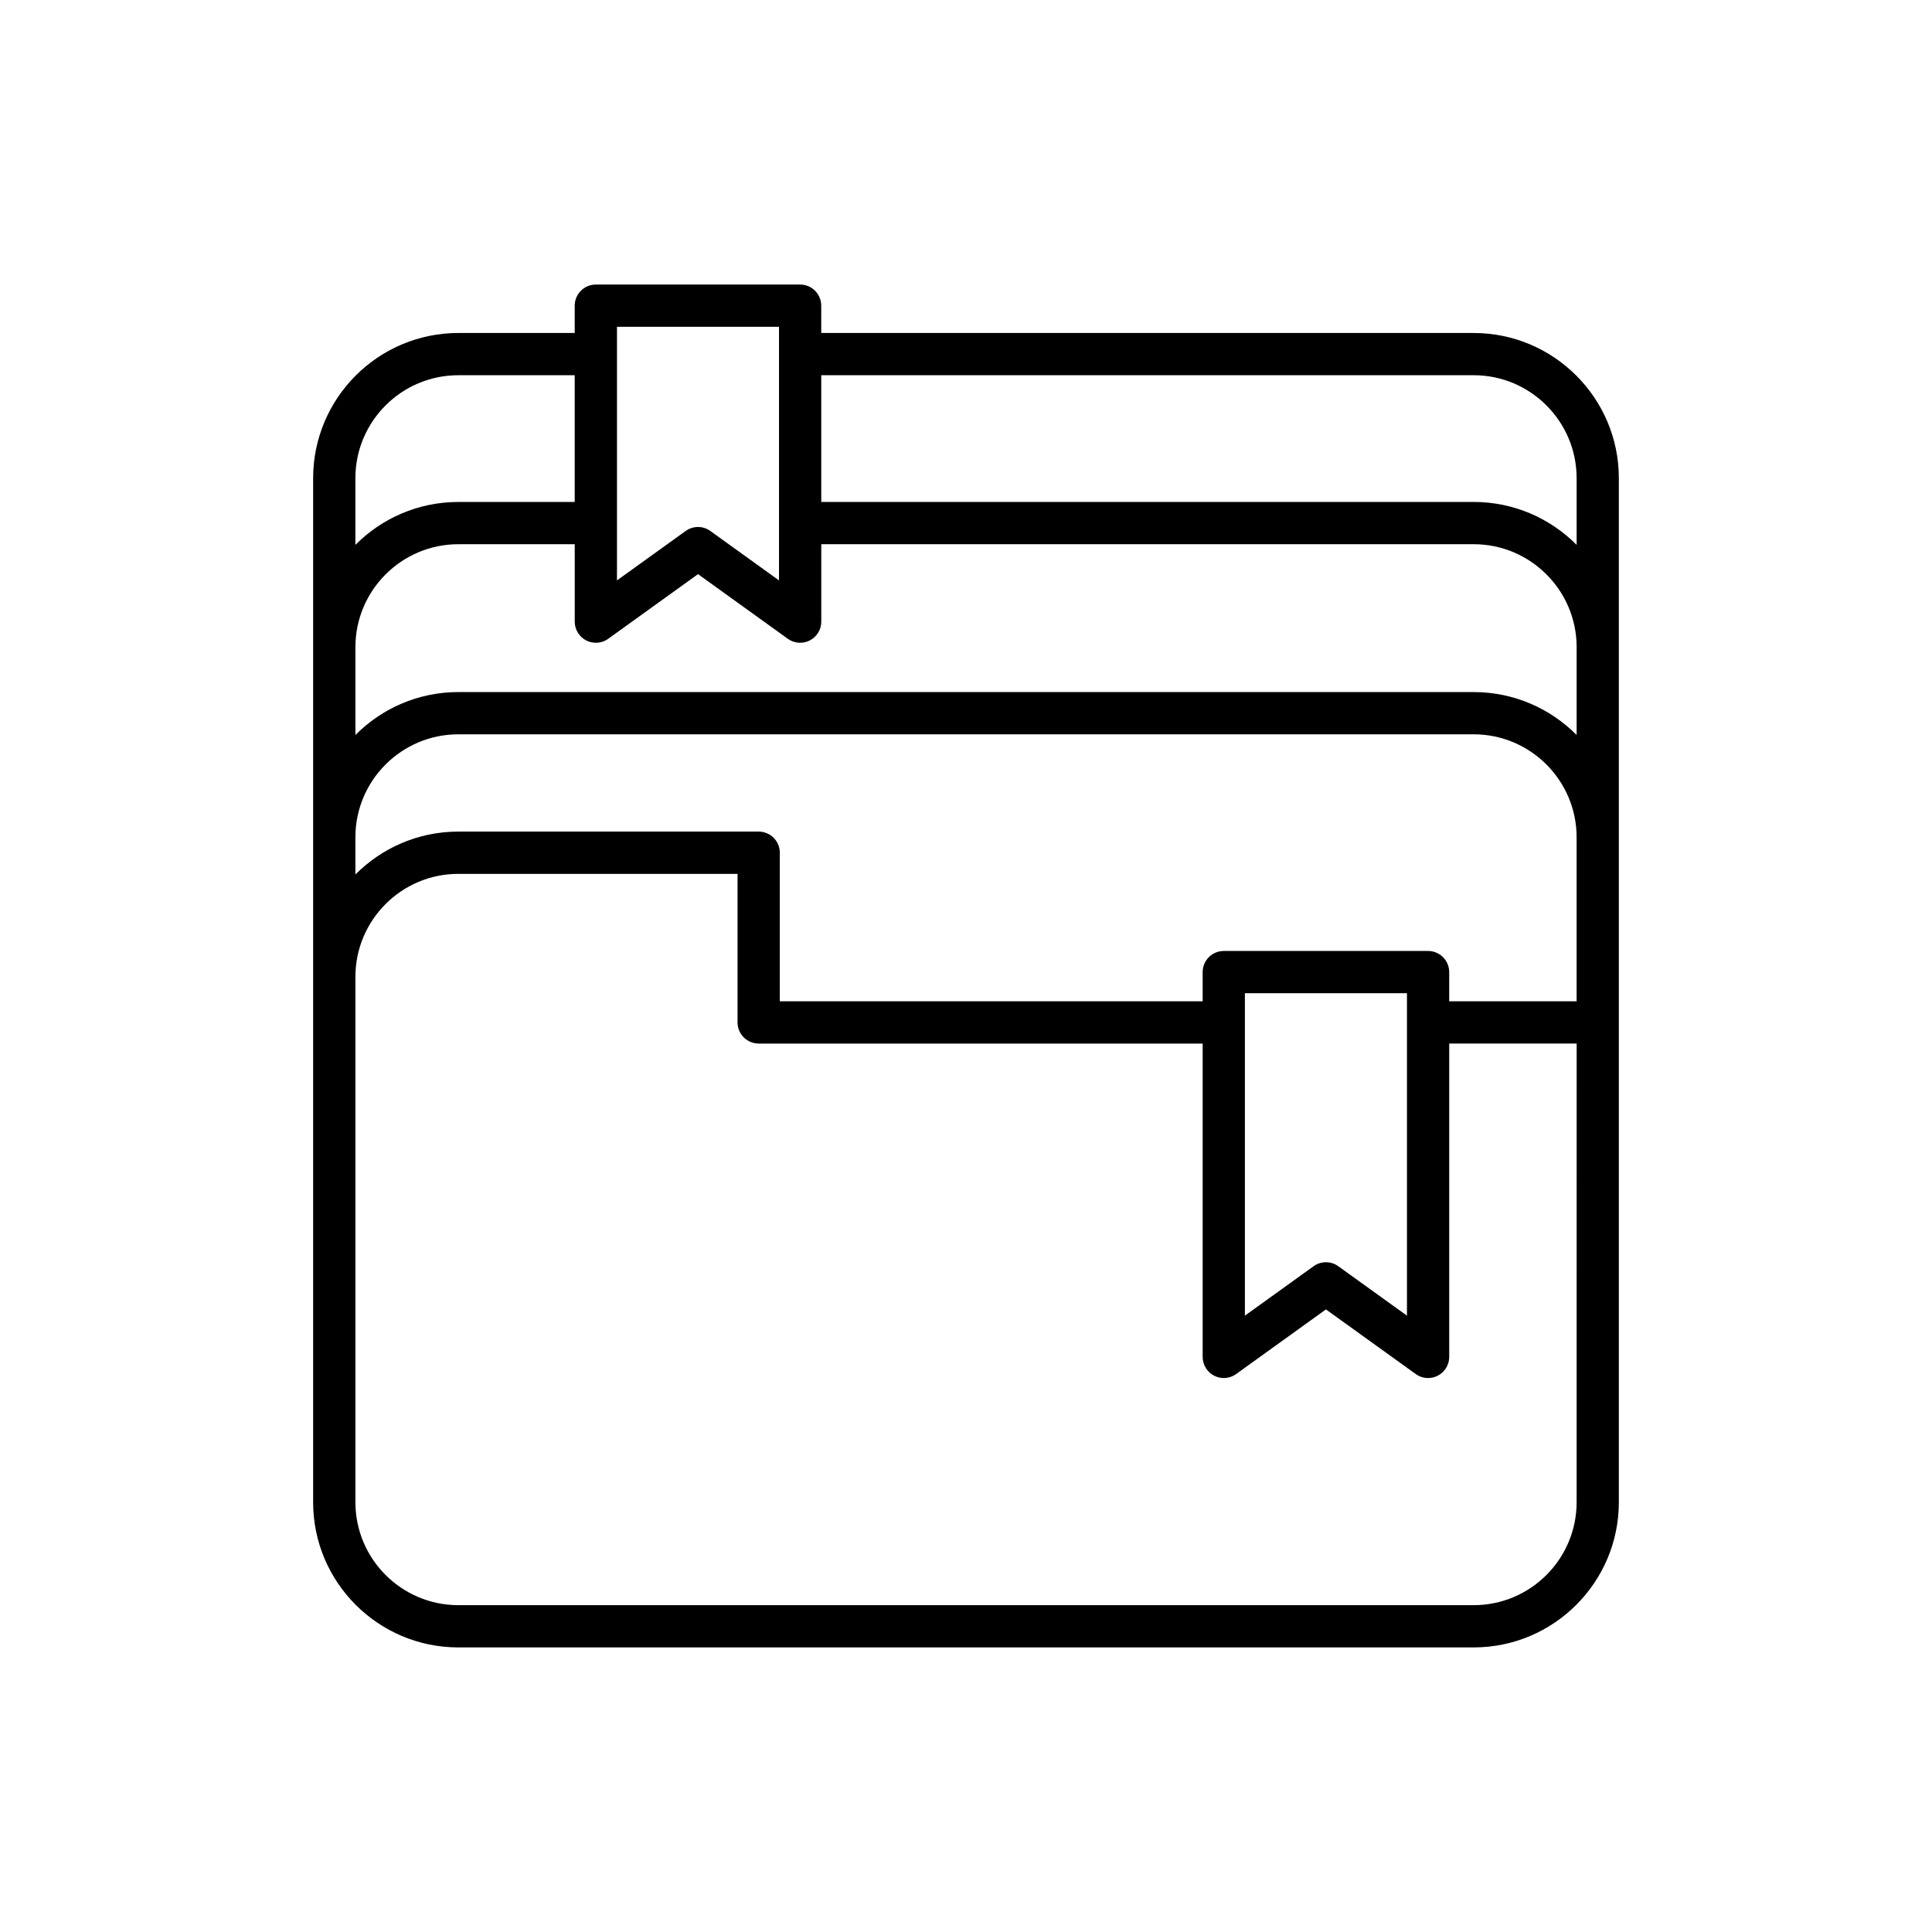
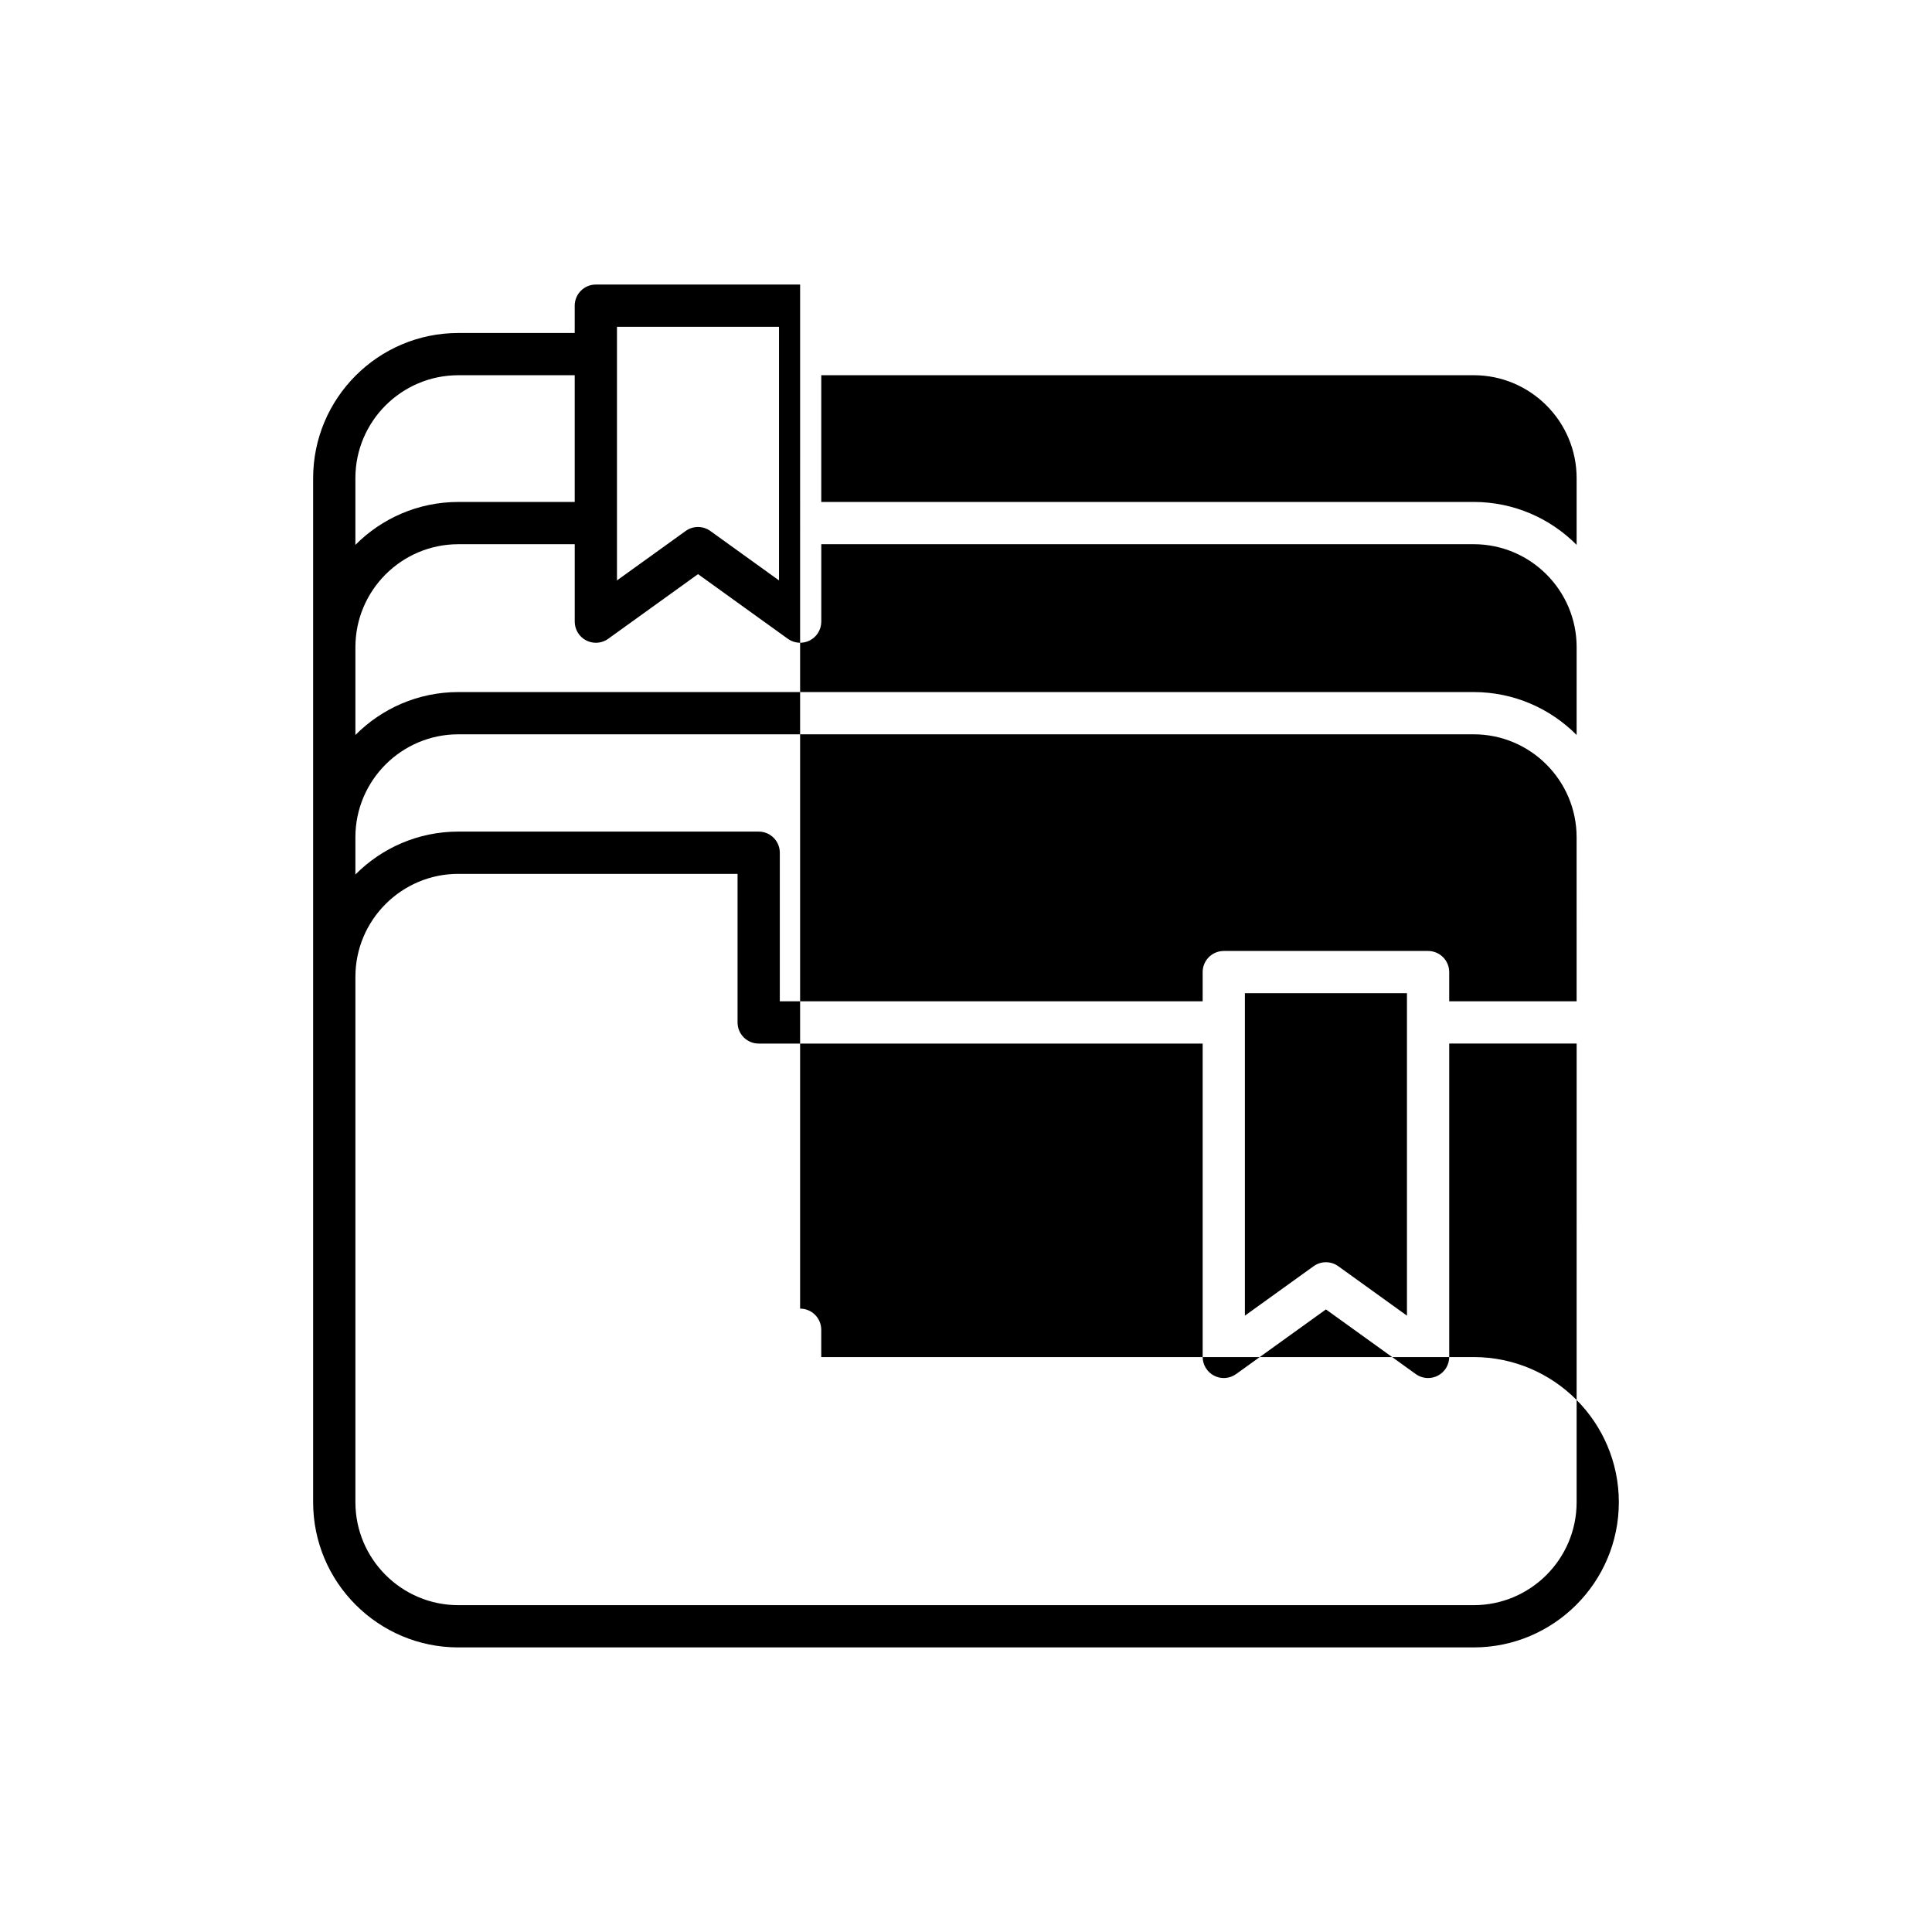
<svg xmlns="http://www.w3.org/2000/svg" fill="#000000" width="800px" height="800px" version="1.1" viewBox="144 144 512 512">
-   <path d="m356.04 219.41h-54.137c-3.094 0-5.598 2.508-5.598 5.598v7.238h-30.848c-21.215 0-38.473 17.258-38.473 38.473v271.39c0 21.215 17.258 38.473 38.473 38.473h269.08c21.215 0 38.473-17.258 38.473-38.473v-271.39c0-21.215-17.258-38.473-38.473-38.473h-172.9v-7.238c0-3.094-2.504-5.598-5.602-5.598zm-48.535 11.195h42.941v67.211l-18.199-13.102c-1.945-1.406-4.594-1.406-6.539 0l-18.203 13.102zm-69.324 40.113c0-15.043 12.238-27.277 27.277-27.277h30.848v33.586h-30.848c-10.652 0-20.305 4.356-27.277 11.375zm323.64 271.39c0 15.043-12.238 27.277-27.277 27.277h-269.08c-15.039 0-27.277-12.238-27.277-27.277v-139.25c0-15.043 12.238-27.277 27.277-27.277h73.996v39.375c0 3.09 2.504 5.598 5.598 5.598h117.66v83.039c0 2.098 1.176 4.023 3.047 4.984 1.863 0.961 4.121 0.789 5.82-0.441l23.801-17.129 23.801 17.129c0.969 0.699 2.117 1.055 3.269 1.055 0.875 0 1.75-0.203 2.555-0.613 1.871-0.961 3.047-2.883 3.047-4.984v-83.043h33.77zm-87.91-49.445v-85.449h42.949v85.449l-18.203-13.102c-0.973-0.703-2.121-1.055-3.269-1.055-1.148 0-2.297 0.352-3.269 1.055zm87.91-83.309h-33.766v-7.738c0-3.09-2.504-5.598-5.598-5.598h-54.141c-3.094 0-5.598 2.508-5.598 5.598v7.738h-112.06v-39.375c0-3.09-2.504-5.598-5.598-5.598h-79.598c-10.652 0-20.305 4.356-27.277 11.375v-9.879c0-15.043 12.238-27.277 27.277-27.277h269.08c15.039 0 27.277 12.238 27.277 27.277zm0-70.574c-6.973-7.019-16.625-11.375-27.277-11.375h-269.08c-10.652 0-20.305 4.356-27.277 11.375v-23.281c0-15.043 12.238-27.277 27.277-27.277h30.848v20.52c0 2.102 1.176 4.023 3.047 4.984 0.805 0.414 1.68 0.613 2.555 0.613 1.152 0 2.301-0.355 3.269-1.055l23.801-17.133 23.797 17.133c1.699 1.227 3.957 1.398 5.82 0.441 1.871-0.961 3.047-2.883 3.047-4.984v-20.52h172.9c15.039 0 27.277 12.238 27.277 27.277zm-27.277-95.344c15.039 0 27.277 12.238 27.277 27.277v17.684c-6.973-7.019-16.625-11.375-27.277-11.375h-172.9v-33.586z" />
+   <path d="m356.04 219.41h-54.137c-3.094 0-5.598 2.508-5.598 5.598v7.238h-30.848c-21.215 0-38.473 17.258-38.473 38.473v271.39c0 21.215 17.258 38.473 38.473 38.473h269.08c21.215 0 38.473-17.258 38.473-38.473c0-21.215-17.258-38.473-38.473-38.473h-172.9v-7.238c0-3.094-2.504-5.598-5.602-5.598zm-48.535 11.195h42.941v67.211l-18.199-13.102c-1.945-1.406-4.594-1.406-6.539 0l-18.203 13.102zm-69.324 40.113c0-15.043 12.238-27.277 27.277-27.277h30.848v33.586h-30.848c-10.652 0-20.305 4.356-27.277 11.375zm323.64 271.39c0 15.043-12.238 27.277-27.277 27.277h-269.08c-15.039 0-27.277-12.238-27.277-27.277v-139.25c0-15.043 12.238-27.277 27.277-27.277h73.996v39.375c0 3.09 2.504 5.598 5.598 5.598h117.66v83.039c0 2.098 1.176 4.023 3.047 4.984 1.863 0.961 4.121 0.789 5.82-0.441l23.801-17.129 23.801 17.129c0.969 0.699 2.117 1.055 3.269 1.055 0.875 0 1.75-0.203 2.555-0.613 1.871-0.961 3.047-2.883 3.047-4.984v-83.043h33.77zm-87.91-49.445v-85.449h42.949v85.449l-18.203-13.102c-0.973-0.703-2.121-1.055-3.269-1.055-1.148 0-2.297 0.352-3.269 1.055zm87.91-83.309h-33.766v-7.738c0-3.09-2.504-5.598-5.598-5.598h-54.141c-3.094 0-5.598 2.508-5.598 5.598v7.738h-112.06v-39.375c0-3.09-2.504-5.598-5.598-5.598h-79.598c-10.652 0-20.305 4.356-27.277 11.375v-9.879c0-15.043 12.238-27.277 27.277-27.277h269.08c15.039 0 27.277 12.238 27.277 27.277zm0-70.574c-6.973-7.019-16.625-11.375-27.277-11.375h-269.08c-10.652 0-20.305 4.356-27.277 11.375v-23.281c0-15.043 12.238-27.277 27.277-27.277h30.848v20.52c0 2.102 1.176 4.023 3.047 4.984 0.805 0.414 1.68 0.613 2.555 0.613 1.152 0 2.301-0.355 3.269-1.055l23.801-17.133 23.797 17.133c1.699 1.227 3.957 1.398 5.82 0.441 1.871-0.961 3.047-2.883 3.047-4.984v-20.52h172.9c15.039 0 27.277 12.238 27.277 27.277zm-27.277-95.344c15.039 0 27.277 12.238 27.277 27.277v17.684c-6.973-7.019-16.625-11.375-27.277-11.375h-172.9v-33.586z" />
</svg>